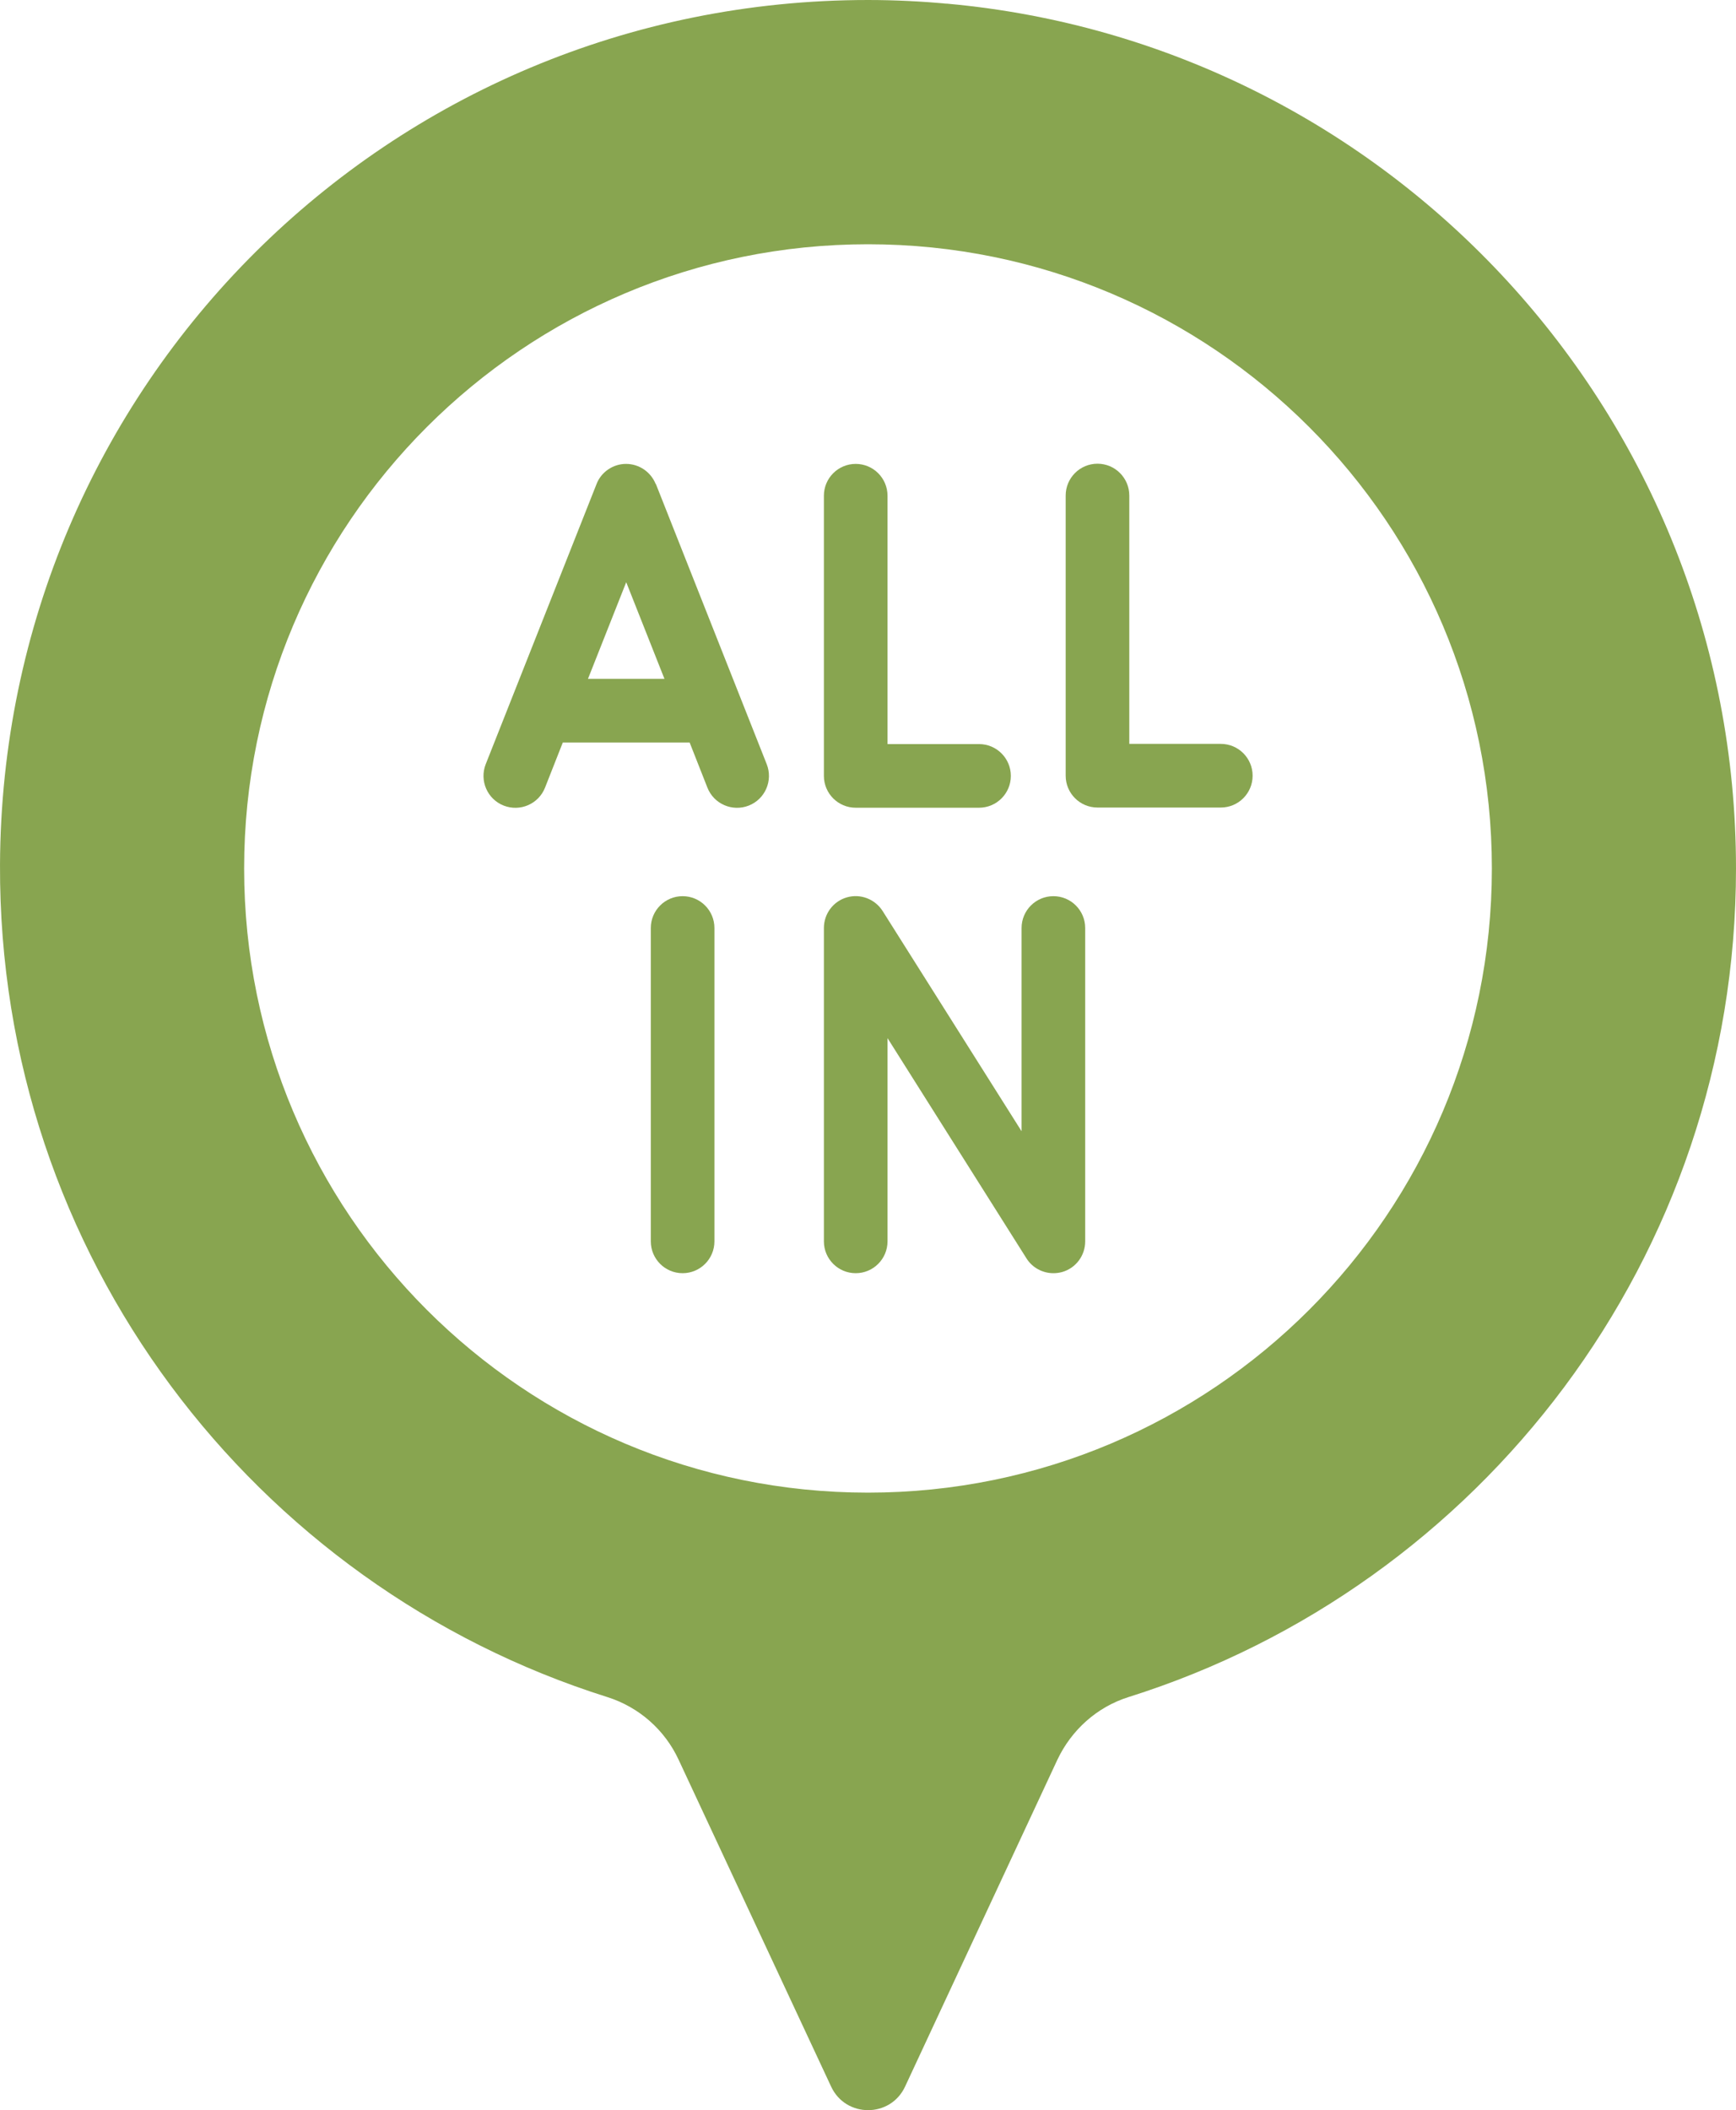
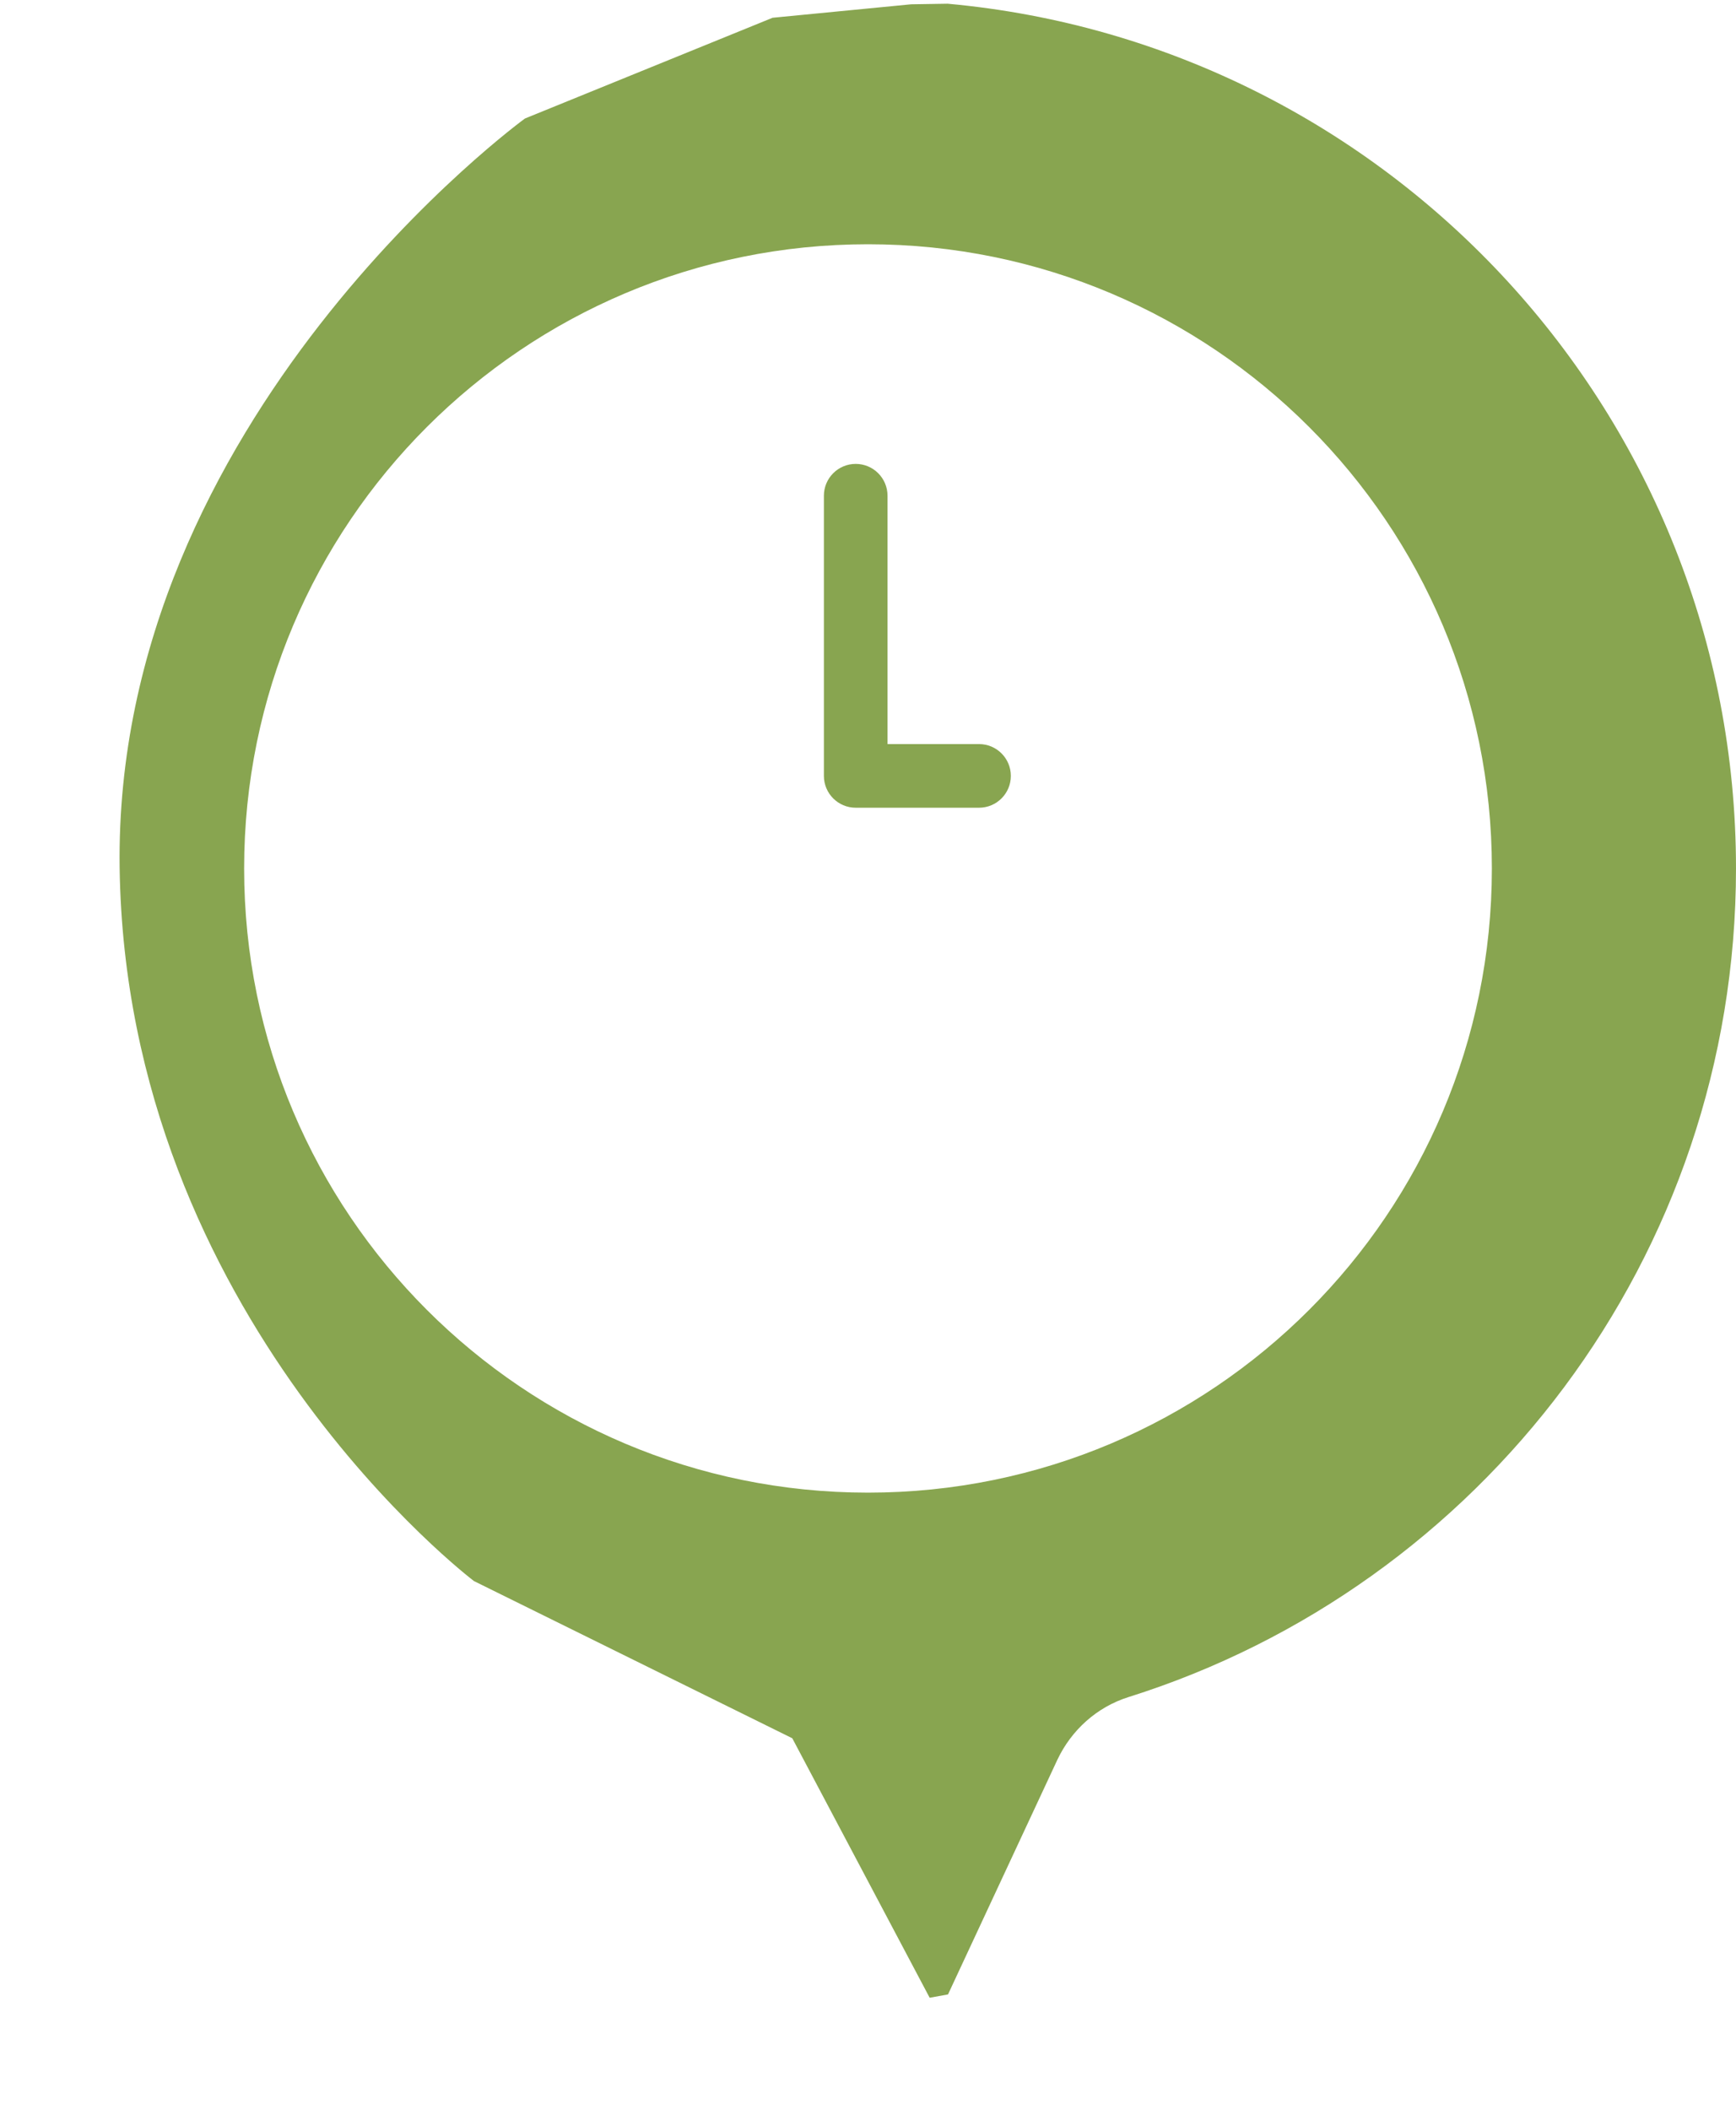
<svg xmlns="http://www.w3.org/2000/svg" xml:space="preserve" width="25.069mm" height="30.454mm" style="shape-rendering:geometricPrecision; text-rendering:geometricPrecision; image-rendering:optimizeQuality; fill-rule:evenodd; clip-rule:evenodd" viewBox="0 0 88.96 108.07">
  <defs>
    <style type="text/css">  .fil0 {fill:#88A550;fill-rule:nonzero}  </style>
  </defs>
  <g id="Слой_x0020_1">
    <g id="_1907362583904">
      <g>
        <path class="fil0" d="M48.57 0.19l-1.88 0.03 -7.1 0.69 -12.69 5.16c0,0 -21.09,15.33 -20.77,38.38 0.33,23.05 18.16,36.53 18.16,36.53l16.31 8.05 7.04 13.29 0.94 -0.17 5.6 -12.01c0.72,-1.53 2.03,-2.71 3.65,-3.22 18.04,-5.67 31.13,-22.53 31.13,-42.44 0,-23.19 -17.74,-42.23 -40.4,-44.29l-0 0zm-4.09 76.26c-17.66,0 -31.97,-14.31 -31.97,-31.97 0,-17.66 14.31,-31.97 31.97,-31.97 17.66,0 31.97,14.31 31.97,31.97 0,17.66 -14.31,31.97 -31.97,31.97z" />
        <g>
-           <path class="fil0" d="M33.6 24.79c-0.25,-0.62 -0.85,-1.03 -1.52,-1.03 -0.68,0 -1.28,0.43 -1.51,1.03l-5.68 14.35c-0.33,0.84 0.08,1.79 0.92,2.12 0.84,0.33 1.79,-0.08 2.12,-0.92l0.91 -2.31 6.5 0 0.91 2.31c0.33,0.84 1.28,1.25 2.12,0.92 0.84,-0.33 1.25,-1.28 0.92,-2.12l-5.68 -14.35zm-3.47 9.98l1.96 -4.95 1.96 4.95 -3.92 0z" />
          <path class="fil0" d="M43.85 41.37l6.32 0c0.9,0 1.63,-0.73 1.63,-1.63 0,-0.9 -0.73,-1.63 -1.63,-1.63l-4.69 0 0 -12.72c0,-0.9 -0.73,-1.63 -1.63,-1.63 -0.9,0 -1.63,0.73 -1.63,1.63l0 14.35c-0,0.9 0.73,1.63 1.63,1.63z" />
-           <path class="fil0" d="M62.56 38.1l-4.69 0 0 -12.72c0,-0.9 -0.73,-1.63 -1.63,-1.63 -0.9,0 -1.63,0.73 -1.63,1.63l0 14.35c0,0.9 0.73,1.63 1.63,1.63l6.32 0c0.9,0 1.63,-0.73 1.63,-1.63 0,-0.9 -0.73,-1.63 -1.63,-1.63l0 0z" />
-           <path class="fil0" d="M34.98 45.9c-0.9,0 -1.63,0.73 -1.63,1.63l0 16.05c0,0.9 0.73,1.63 1.63,1.63 0.9,0 1.63,-0.73 1.63,-1.63l0 -16.05c0,-0.9 -0.73,-1.63 -1.63,-1.63z" />
-           <path class="fil0" d="M53.98 45.9c-0.9,0 -1.63,0.73 -1.63,1.63l0 10.41 -7.12 -11.28c-0.39,-0.61 -1.13,-0.9 -1.83,-0.7 -0.7,0.2 -1.18,0.84 -1.18,1.57l0 16.05c0,0.9 0.73,1.63 1.63,1.63 0.9,0 1.63,-0.73 1.63,-1.63l0 -10.41 7.12 11.28c0.3,0.48 0.83,0.76 1.38,0.76 0.15,0 0.3,-0.02 0.45,-0.06 0.7,-0.2 1.18,-0.84 1.18,-1.57l0 -16.05c0,-0.9 -0.73,-1.63 -1.63,-1.63z" />
        </g>
        <g>
-           <path class="fil0" d="M42.97 90.14c-0.72,-1.54 -2.04,-2.71 -3.66,-3.22 -18.09,-5.69 -31.2,-22.63 -31.12,-42.63 0.1,-23.18 17.75,-42.05 40.38,-44.1 -1.35,-0.12 -2.71,-0.19 -4.09,-0.19 -24.56,0 -44.38,19.73 -44.48,44.29 -0.08,19.99 13.02,36.93 31.12,42.63 1.62,0.51 2.95,1.68 3.66,3.22l7.81 16.73c0.75,1.61 3.04,1.61 3.79,0l2.2 -4.72 -5.6 -12.01z" />
-         </g>
+           </g>
      </g>
    </g>
  </g>
</svg>